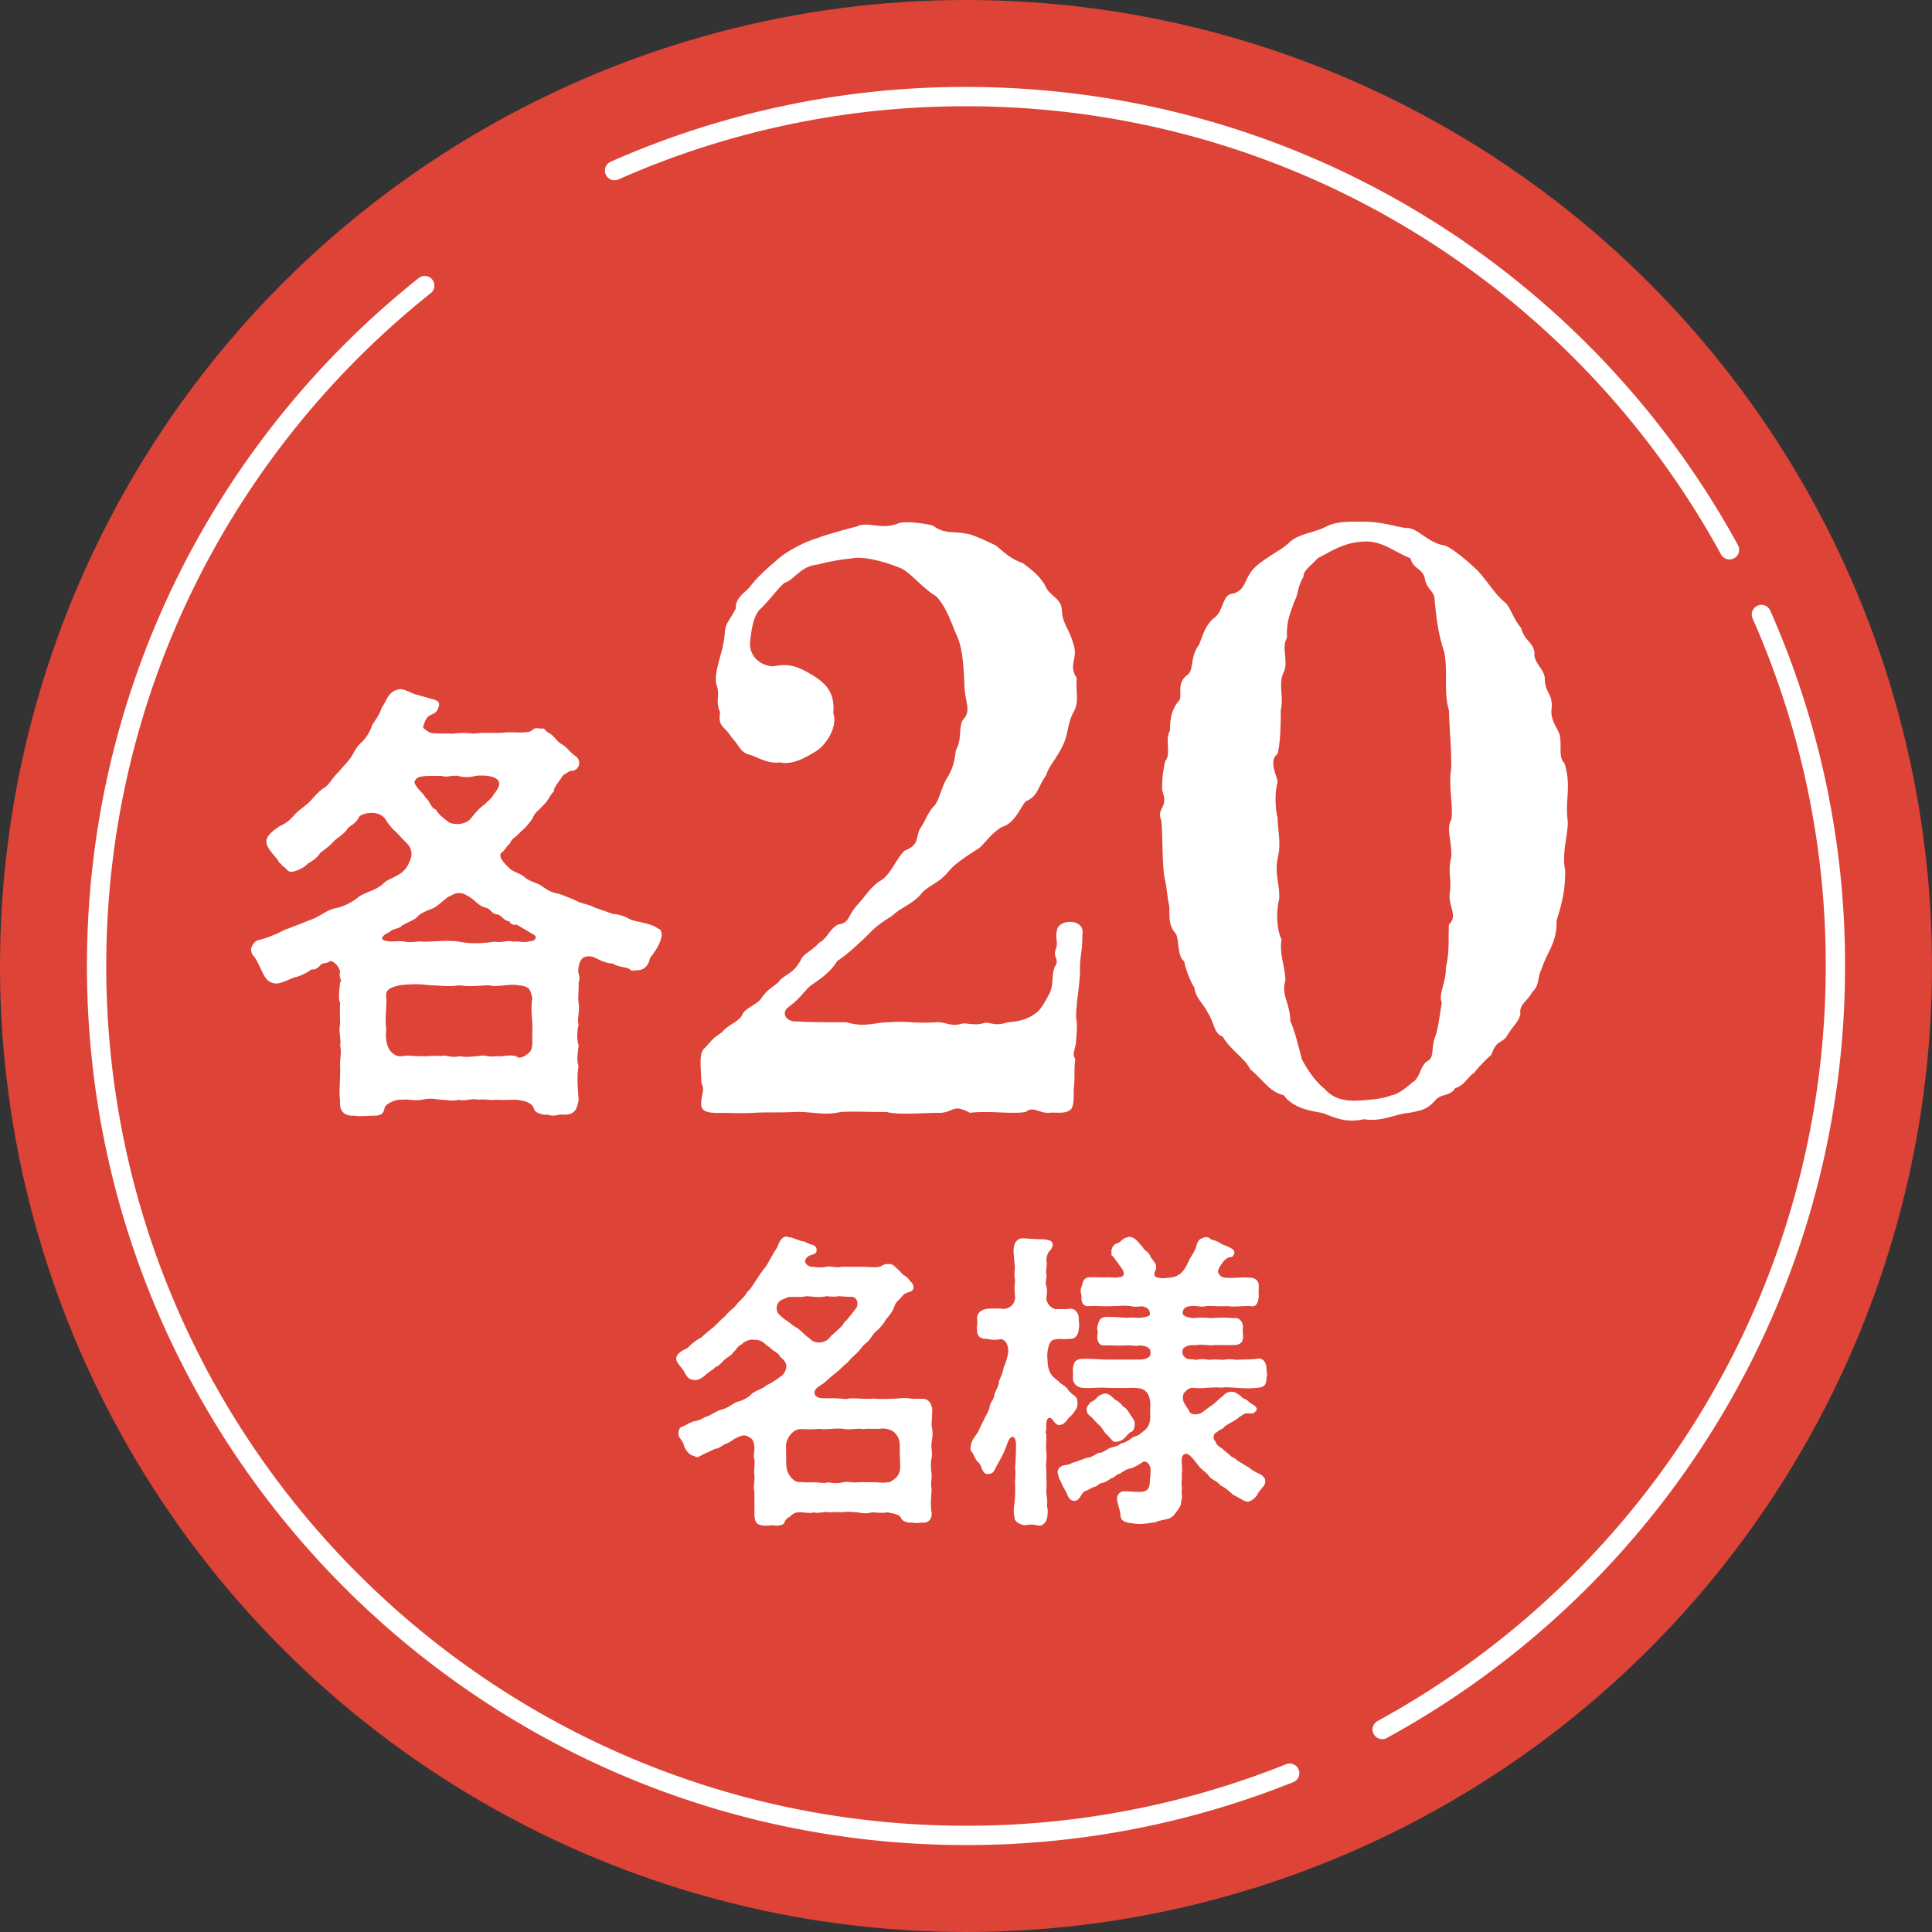
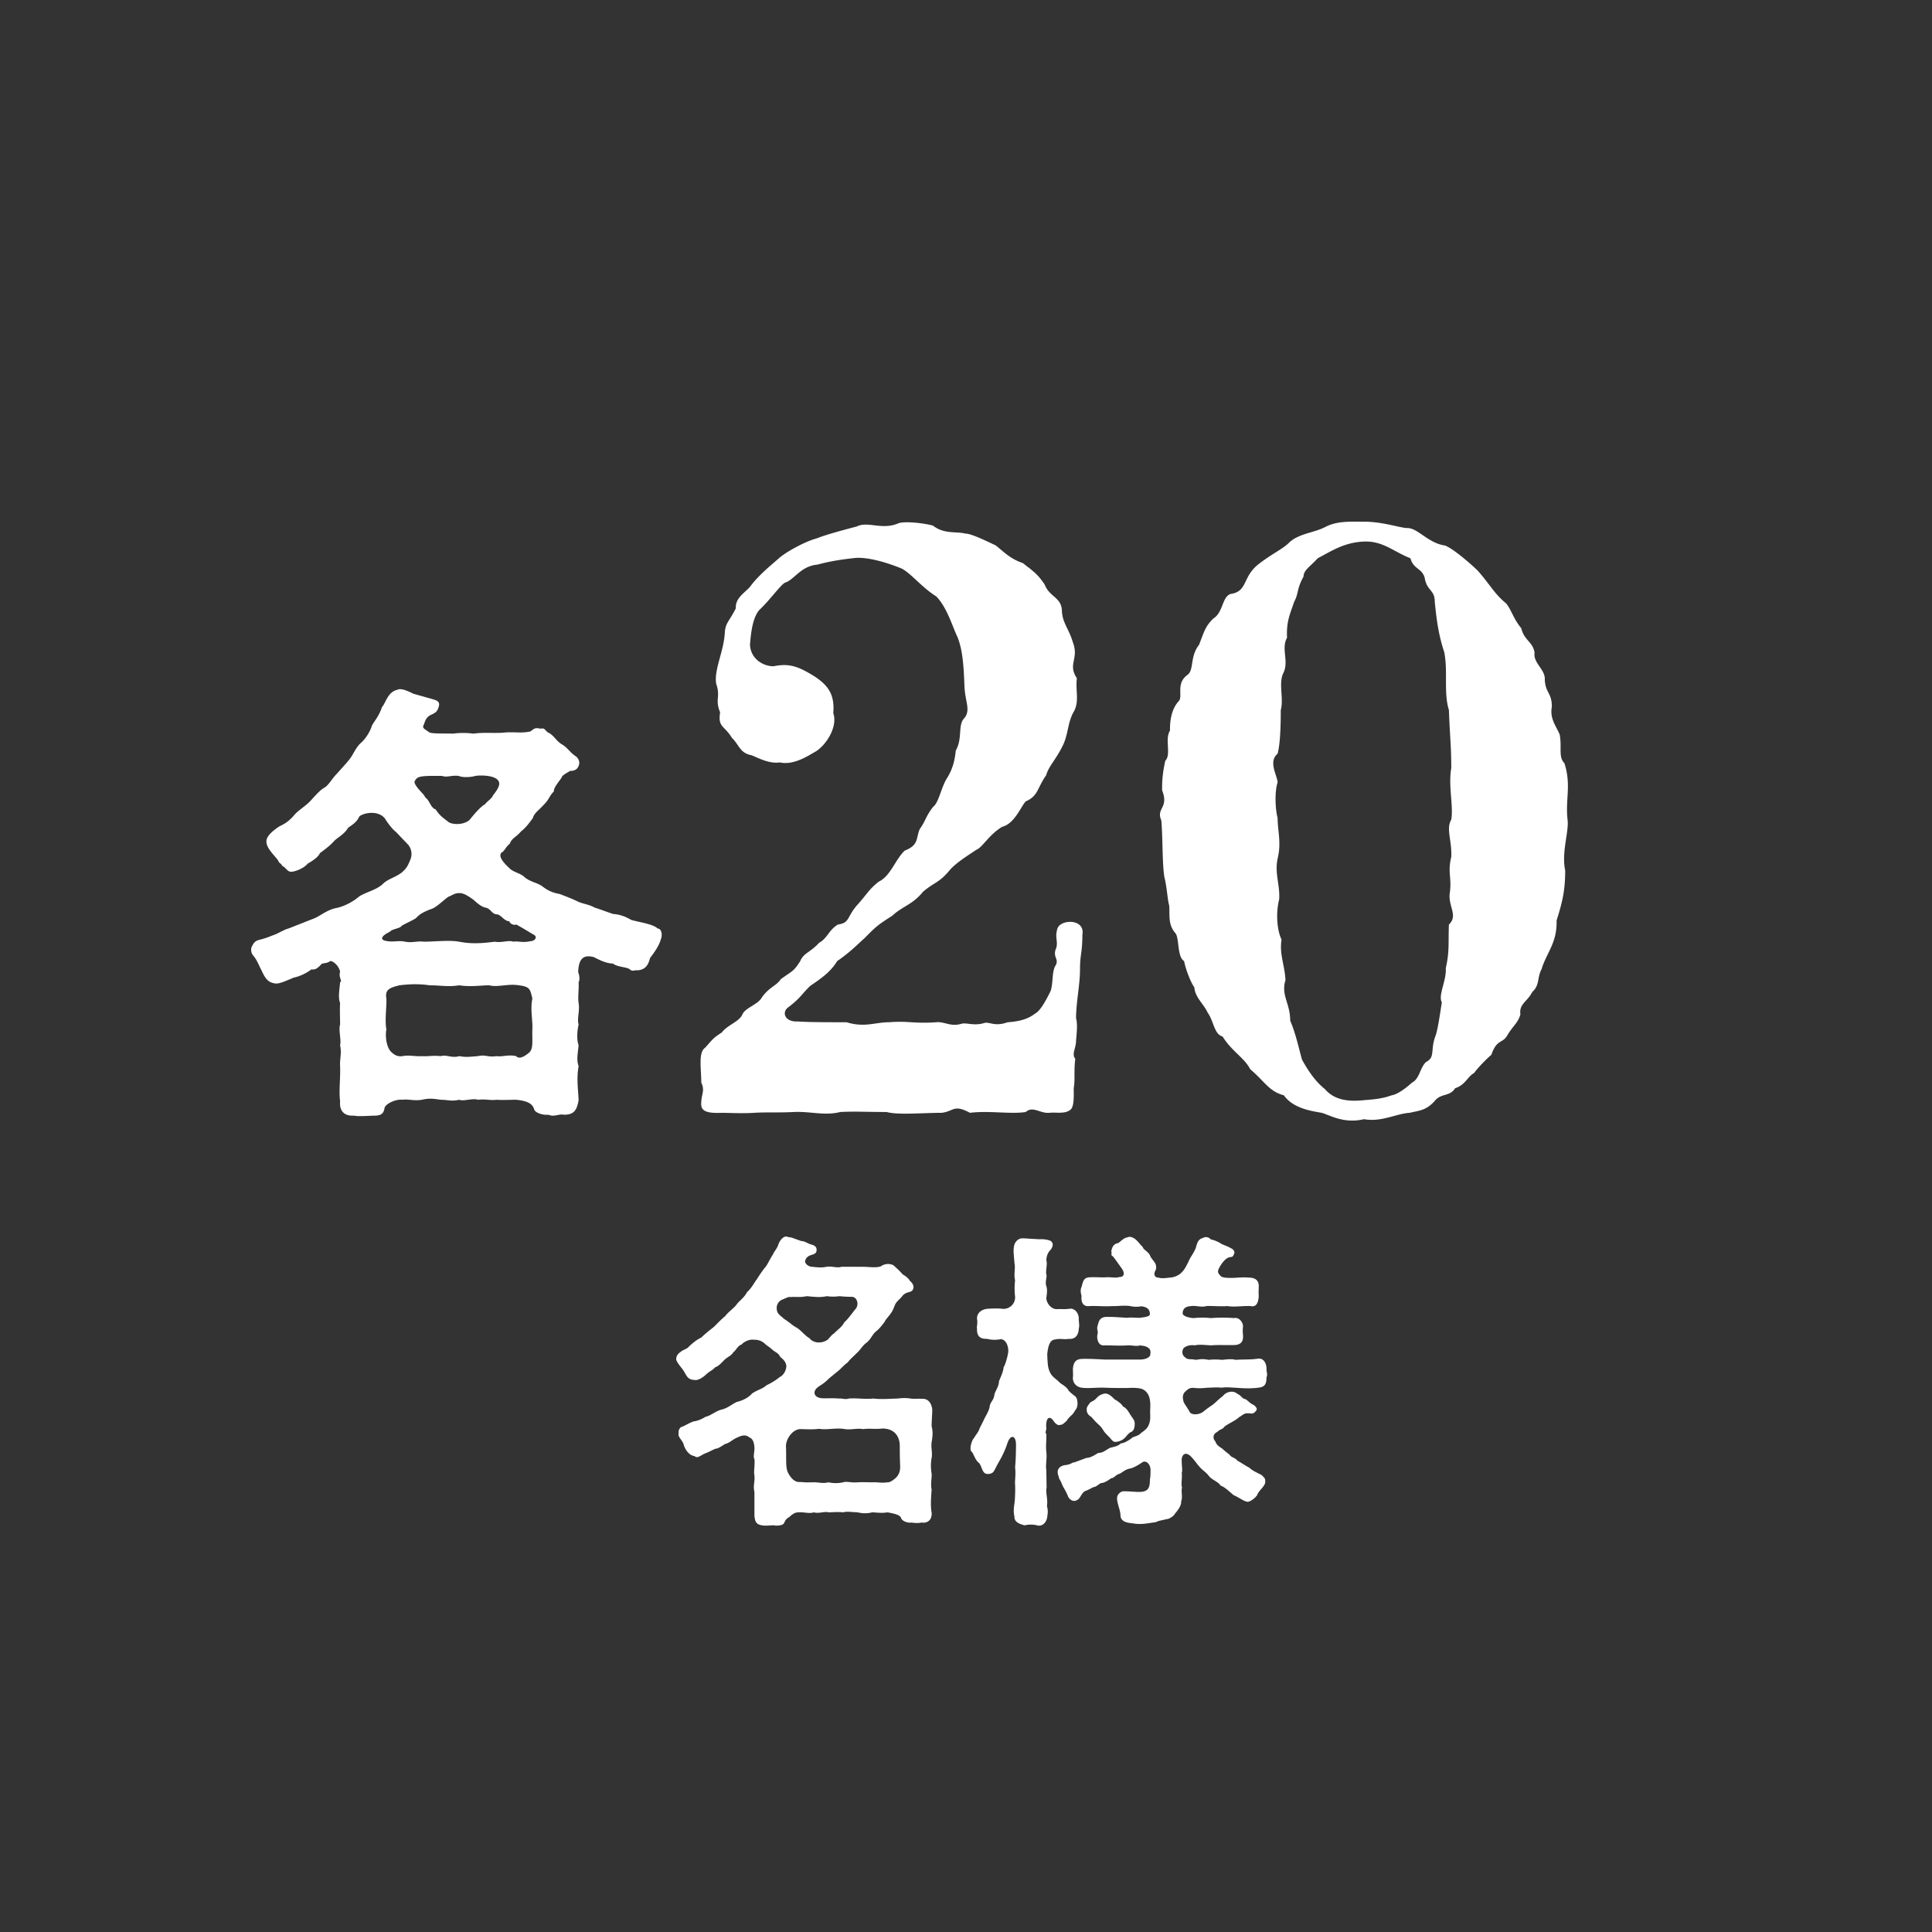
<svg xmlns="http://www.w3.org/2000/svg" width="100" height="100" fill="none">
  <rect width="100%" height="100%" fill="#333333" stroke="none" />
-   <circle cx="50" cy="50" r="50" fill="#DD4337" />
-   <path stroke="#fff" stroke-linecap="round" d="M31.809 8.829A44.8 44.8 0 0 1 50 5c17.049 0 31.883 9.48 39.518 23.457m1.653 3.351A44.8 44.8 0 0 1 95 50c0 17.049-9.48 31.883-23.457 39.518m-4.788 2.26A44.9 44.9 0 0 1 50 95C25.147 95 5 74.853 5 50c0-14.261 6.634-26.973 16.984-35.217" />
  <path fill="#fff" d="M48.237 75.253c0 .064 0 .144-.016.208a2.3 2.3 0 0 0 0 .816c.016.24-.064.544 0 .816-.032.465-.064.849 0 1.201.032.384-.224.56-.512.512-.24.048-.416.016-.545 0-.08.032-.463-.032-.527-.24-.064-.192-.497-.24-.689-.288-.304.048-.496.016-.8 0a1.5 1.5 0 0 1-.753 0c-.208 0-.56-.064-.751 0-.337-.032-.545 0-.769 0-.192-.064-.496.08-.752 0-.24.08-.464-.016-.785 0-.191 0-.304.08-.48.24-.224.128-.208.208-.288.336-.048.08-.224.112-.368.112h-.08c-.032-.016-.064-.016-.096-.016-.112 0-.24.016-.368.016h-.096c-.4-.032-.48-.16-.513-.512v-1.232c-.08-.353.033-.497 0-.849-.047-.24.033-.544 0-.848-.08-.128.016-.4 0-.609-.015-.176-.047-.432-.255-.512-.16-.128-.32-.144-.593-.016-.288.112-.432.304-.672.352-.224.145-.4.257-.48.24-.193.08-.337.16-.448.209-.337.112-.48.336-.657.176-.304-.032-.512-.4-.56-.609-.064-.208-.32-.4-.256-.56-.032-.16.064-.336.192-.352.192-.08.288-.16.576-.272.176-.016.433-.112.624-.24.225-.032.544-.304.817-.368.336-.08.528-.273.8-.4.272-.064.593-.208.784-.433.305-.208.529-.224.753-.432.16-.064.512-.272.672-.416.288-.128.4-.528.336-.672-.08-.257-.272-.32-.32-.416-.08-.16-.208-.193-.368-.32-.192-.177-.304-.225-.384-.305a.76.76 0 0 0-.576-.224c-.289-.048-.593.16-.64.24-.209.064-.32.336-.433.4-.112.193-.32.257-.464.4-.224.225-.304.321-.48.385-.128.144-.24.176-.433.336-.224.224-.48.352-.624.32-.352-.016-.4-.176-.56-.448-.128-.208-.336-.4-.4-.608 0-.176.064-.288.256-.416.08-.08.336-.144.416-.272.128-.113.368-.337.624-.449.144-.144.432-.384.624-.528.145-.128.385-.4.609-.576.192-.256.464-.416.608-.625.144-.191.385-.336.529-.624.24-.208.383-.512.512-.672.095-.16.336-.512.464-.656.112-.16.208-.385.384-.656.016-.08.176-.24.256-.465.064-.208.24-.432.416-.432.016 0 .048.016.064.016.144.048.176.016.272.064.193.064.337.128.465.16.16 0 .304.128.496.177.128.031.272.095.272.272 0 .24-.192.224-.369.304-.16.08-.191.175-.224.256-.031.127.129.304.353.32.208.016.448.064.752 0 .256-.049.576.08.768 0h1.073c.4 0 .656.064.96-.016a.65.65 0 0 1 .416-.128c.224.016.273.08.368.176.097.08.224.208.368.368.145.08.305.208.369.336.144.112.224.288.16.416-.048.144-.192.144-.32.192a.54.54 0 0 0-.256.193c-.112.144-.16.144-.32.352-.08.144-.129.352-.24.496-.097.16-.289.336-.337.464-.192.256-.288.368-.464.512-.16.128-.256.4-.464.56-.224.16-.32.368-.48.512-.176.177-.417.385-.497.513-.192.128-.336.32-.544.48-.208.176-.384.304-.544.464-.224.208-.368.256-.496.368-.24.208-.176.512.24.545.288.016.48-.016.88.016.176-.016.336.064.513 0 .463-.032.832.047 1.264 0 .416.047.8.015 1.264 0 .272-.032.449-.032.673 0 .176.031.256 0 .608.015.32-.015.48.257.512.545 0 .32-.032.544-.032.88.032.112.048.224.048.352 0 .144-.016.288-.048.464-.032.225.016.416.016.609m-6.995-6.53c.209.127.448.431.656.543.209.273.657.288.96.064.081-.096.225-.272.305-.304.176-.192.416-.336.545-.592.175-.144.383-.448.607-.72.145-.224.049-.592-.24-.592-.143 0-.32 0-.624-.033a2.2 2.2 0 0 1-.656 0c-.336.08-.672.033-1.04 0-.369.08-.528.017-.849.048-.096-.031-.24.065-.416.129a.47.47 0 0 0-.288.463c.016.257.112.305.416.561.24.144.4.32.624.432m5.346 7.058c-.015-.4-.015-.513-.015-.928 0-.433-.209-.897-.88-.913-.449.048-.69-.016-1.01.032-.352-.064-.672.064-1.04-.016-.48-.048-.832.064-1.248 0-.384.048-.625.016-.993.016-.416.032-.72.545-.72.864.016.433 0 .593.016.977.016.208.032.368.208.608.192.256.352.304.545.288.32.032.383.016.672.016.176-.015.48.08.752 0 .24.048.464.064.769 0 .175-.064.416.032.752 0 .24-.015.56 0 .752 0 .288-.015.464.048.784 0 .128.016.304-.112.465-.256.176-.208.208-.384.191-.688m7.905-2.288c-.288-.305-.369.128-.337.432 0 .144-.08.224 0 .288.016.336-.032.576 0 .928.049.32-.048.704 0 .928l.016.929c-.064.272.08.608.017.944.063.272.047.32.016.577-.033.24-.193.448-.417.448-.048 0-.08 0-.112-.016a1.4 1.4 0 0 0-.64 0c-.272-.064-.544-.177-.528-.449-.064-.272-.032-.448.016-.816.016-.208.032-.592.016-.864-.016-.224.048-.496 0-.88.032-.24.048-.817.048-1.17 0-.447-.257-.56-.432-.11-.08.255-.176.48-.288.703-.113.224-.257.448-.369.689-.064.112-.112.24-.384.24-.288 0-.288-.417-.448-.577-.16-.111-.24-.368-.352-.56-.064-.032-.08-.096-.08-.176v-.08c.016-.112.064-.336.176-.464.144-.24.224-.288.304-.528.128-.24.176-.352.272-.545.048-.095.208-.352.24-.56.016-.224.209-.32.24-.592.016-.176.24-.432.24-.72.128-.305.225-.513.24-.72.096-.16.193-.497.24-.785.017-.256-.08-.64-.383-.672a1.6 1.6 0 0 1-.721-.016c-.384.016-.528-.176-.512-.529-.032-.08.048-.272 0-.496-.016-.272.176-.48.512-.528.209-.016.592-.032.816 0a.597.597 0 0 0 .641-.64 3.6 3.6 0 0 1 0-.833c-.08-.368.032-.608-.032-.896-.016-.304-.08-.64-.016-.896.032-.192.208-.384.416-.384.272 0 .416.032.672.032.176.032.352-.016.64.048.145.031.209.064.257.175.032.065 0 .225-.097.337-.175.176-.208.352-.224.544.08.192-.064.577.016.785 0 .127-.08.4-.016.544.065.207.032.384 0 .64.032.32.304.576.56.56.225-.016.305.016.625-.016.256-.064.512.208.496.528 0 .16.048.336 0 .496-.016.353-.192.56-.512.529-.24.048-.433-.032-.704.032-.272.016-.369.304-.416.768.016.432.031.656.095.817.129.368.32.4.577.672.112.08.24.144.384.304.064.144.256.272.352.352.144.096.144.24.16.368 0 .256-.064.304-.16.448-.096.192-.272.256-.4.48-.176.16-.224.209-.336.209-.129.063-.288-.097-.384-.256m6.755-1.01c0 .13.191.337.336.61.08.143.448.16.688-.017.16-.128.304-.24.48-.352.208-.16.288-.272.544-.464a.58.58 0 0 1 .48-.224c.177.016.192.064.336.144s.193.224.353.24c.16.096.208.208.432.304.112.096.208.192.112.304-.128.16-.208.144-.336.128-.32-.031-.352.113-.512.177-.257.24-.577.336-.8.528-.097.144-.177.08-.353.256-.224.096-.256.336-.096.496.048.192.256.304.352.368.096.096.24.208.384.32.08.144.288.144.4.305.16.08.433.271.625.368.176.175.48.288.64.383.128.145.176.145.176.32.032.225-.352.48-.416.705-.096.144-.304.32-.48.352-.177 0-.432-.208-.753-.352-.288-.256-.512-.448-.656-.48-.144-.224-.432-.288-.592-.48-.192-.257-.336-.289-.544-.545-.065-.064-.257-.352-.448-.528-.305-.256-.465.032-.433.288 0 .273.048.48 0 .593.032.304-.048.592.016.768-.064.192.048.496-.048.704.032.192-.16.465-.304.625-.08.16-.32.303-.448.303-.224.064-.432.08-.56.16-.32.033-.737.145-1.153.064-.32-.031-.64-.08-.672-.383 0-.32-.208-.705-.176-.96.016-.193.224-.337.352-.321.304 0 .56.032.72.032.528.016.625-.176.625-.64.032-.145.032-.336.032-.528-.032-.353-.288-.465-.417-.368-.192.127-.464.303-.688.335-.192.048-.272.128-.48.257-.224.048-.272.224-.464.24-.129.112-.368.24-.464.24-.128 0-.24.192-.465.224a3 3 0 0 1-.432.208c-.192.128-.224.4-.416.464-.208.112-.384-.08-.432-.176a3.3 3.3 0 0 0-.24-.48c-.096-.16-.096-.256-.24-.48 0-.096-.048-.128-.065-.272-.031-.24.16-.4.433-.416.288-.049.288-.129.448-.144l.608-.225c.208 0 .416-.144.609-.256.24 0 .384-.144.592-.256.176-.064.4-.064.576-.24.128 0 .352-.112.544-.256.112-.112.24-.08.448-.224.048-.08.337-.209.432-.433.113-.224.097-.416.097-.576-.016-.256.032-.464-.016-.752-.048-.336-.24-.528-.465-.592-.303-.064-.576-.032-.8-.032-.4 0-.672 0-1.072-.016-.48-.016-.833.048-1.201 0-.304-.048-.464-.288-.448-.528.016-.16 0-.304 0-.465.032-.272.112-.48.448-.496.384-.016.865.016 1.2.032h1.825c.352 0 .545-.16.529-.256.032-.128.016-.272-.08-.336-.16-.128-.305-.112-.449-.144-.144.064-.368 0-.608 0-.432.032-.832 0-1.216 0-.32.048-.416-.288-.385-.544.064-.144-.031-.273 0-.417.064-.192.064-.512.497-.512.464 0 .704.032 1.072.049.144-.033.4 0 .609 0 .288-.033.56-.064.544-.209-.017-.24-.145-.336-.4-.384-.08-.016-.257.064-.625-.016-.32-.048-.688.016-.896 0-.464.032-.737-.016-1.2 0-.369.048-.449-.24-.417-.528-.032-.096-.08-.304 0-.464.08-.304.112-.48.416-.497.385-.015.529.016.865 0 .224-.015.528.049.672-.015.208.015.32-.144.144-.417-.16-.224-.416-.592-.48-.656-.128-.064-.032-.112-.08-.272.032-.096.048-.288.256-.384.16-.032.16-.08.336-.208.112-.096.192-.096.336-.144.352.016.496.352.704.528.017.144.305.24.385.464.112.256.384.368.288.72-.128.192-.08.4.128.4.192.049.304.033.608 0a.97.97 0 0 0 .56-.224c.144-.144.193-.192.384-.576.128-.304.24-.384.385-.72.08-.288.128-.464.368-.528a.3.3 0 0 1 .16-.048c.112 0 .224.064.24.112.112.032.224.048.496.192.112.096.32.128.56.272.144.048.225.224.16.288-.048.176-.112.16-.224.176-.16.032-.32.192-.464.416-.208.336-.16.385 0 .56.096.096.352.096.56.096.32 0 .528-.047.88-.016.353 0 .545.144.529.48 0 .16-.016.305 0 .465-.016.304-.096.608-.432.528-.416-.016-.817.064-1.2 0-.273.032-.817-.016-1.073 0-.272.08-.512-.032-.784 0-.177.016-.449.048-.449.384 0 .097.192.208.56.24a4 4 0 0 1 .897 0 7.5 7.5 0 0 1 1.2 0c.273-.064.48.24.465.448a1.8 1.8 0 0 0 0 .417c.016.208 0 .512-.433.528-.48.016-.816-.016-1.2.016-.208 0-.64-.064-.849 0-.304-.032-.432.032-.576.128-.128.16-.096.384.048.48.144.16.273.08.577.144.192-.032.352-.064.656 0 .288-.032.496-.016.704 0 .16-.016.48-.064.689 0 .432-.032.768 0 1.168-.064.304-.032.432.272.432.513 0 .144.032.24.032.32a.5.5 0 0 1-.032.144c0 .336-.08.496-.432.528-.48.064-.912.016-1.217 0-.288-.016-.416-.032-.688 0-.224-.032-.512 0-.704 0-.304.032-.4.032-.673.016-.288-.048-.4.112-.512.208-.096.096-.128.272-.08.432m-3.058 1.97a.73.73 0 0 1-.416.176c-.144.016-.176-.048-.272-.144-.048-.08-.176-.176-.337-.368-.127-.192-.143-.24-.32-.4-.192-.176-.256-.273-.367-.384-.16-.097-.24-.225-.225-.385-.032-.096.096-.24.176-.352.112-.08.193-.08.337-.24a.68.68 0 0 1 .416-.224c.16-.016.32.096.496.288.128.064.4.256.448.384.128.032.256.208.368.4.144.224.24.304.24.48 0 .289-.096.417-.224.449-.16.112-.208.224-.32.32M55.9 50.196c0 .782-.203 1.686-.203 2.509.08.287.04.699 0 1.151 0 .411-.244.699-.041.946-.081.658 0 1.069-.081 1.522 0 .288.04.945-.163 1.11-.285.247-.773.123-1.098.165-.488.04-.854-.37-1.22-.042-.773.124-1.911-.082-2.888.042-.854-.453-.813-.083-1.464 0-.976 0-2.277.123-2.847-.042-1.098 0-1.626-.04-2.399 0-.813.206-1.545-.04-2.4 0-.813.042-1.342 0-2.074.042-.57.04-1.341 0-1.667 0-.854.04-1.098-.124-1.057-.535 0-.411.203-.617 0-1.028 0-.74-.164-1.563.203-1.81.406-.452.406-.493.854-.781.326-.411.854-.535 1.057-.904.122-.371.814-.535 1.017-.906.366-.534.773-.616.976-.945.61-.453.65-.37 1.017-.946.163-.411.529-.453.976-.946.447-.247.488-.658.976-.946.61-.082.447-.37.976-.987.528-.576.61-.823 1.14-1.234.609-.288.853-1.151 1.34-1.604.733-.288.57-.617.773-1.11.326-.453.285-.617.692-1.152.285-.205.407-.945.691-1.44.407-.616.448-1.192.488-1.48.366-.657.082-1.315.448-1.685.325-.411.04-.823 0-1.604-.04-1.028-.082-1.892-.366-2.591-.244-.493-.53-1.522-1.098-2.098-.733-.451-1.302-1.192-1.79-1.44-.488-.204-1.748-.657-2.521-.533-.773.082-1.383.206-1.83.329-.895.082-1.18.78-1.709.946-.284.205-.772.904-1.301 1.398-.366.411-.447 1.275-.488 1.809.04.74.691 1.11 1.22 1.11.813-.164 1.26 0 2.074.494.773.494 1.098.987 1.017 1.933.244.7-.367 1.645-.895 1.974-.366.205-1.139.74-1.87.575-.57.083-1.14-.246-1.465-.37-.61-.123-.61-.493-1.017-.904-.406-.658-.732-.535-.61-1.316-.284-.7.04-.782-.203-1.48-.122-.741.407-1.687.447-2.674.04-.493.244-.576.57-1.233-.04-.535.488-.823.732-1.111.447-.617 1.18-1.193 1.545-1.521.407-.33 1.302-.823 1.912-.988.407-.164 1.139-.37 2.074-.616.57-.288 1.301.205 2.155-.165.326-.123 1.383 0 1.79.124.57.452 1.22.287 1.667.41.285 0 .895.289 1.587.617.447.37.772.7 1.382.905.122.083.204.165.326.247.407.33.529.453.813.863.244.659.895.659.895 1.399.04.617.366.905.569 1.604.325.864-.285 1.11.203 1.85-.081.7.163 1.234-.203 1.81-.285.576-.244 1.11-.529 1.686-.366.74-.732 1.07-.854 1.522-.487.699-.407 1.07-1.057 1.357-.244.246-.57 1.151-1.22 1.316-.691.411-1.017 1.069-1.342 1.192-.488.33-1.098.7-1.424 1.11-.528.618-.772.576-1.342 1.07-.529.658-1.057.74-1.586 1.234-.773.493-.854.575-1.424 1.151-.366.33-.813.782-1.423 1.193-.325.535-.772.863-1.382 1.275-.407.37-.488.616-1.14 1.11-.365.247-.203.782.489.74.488.042 1.586.042 2.52.042.936.287 1.465 0 2.197 0 .976-.083 1.261.081 2.44 0 .448-.042.733.246 1.302.081.244-.081.65.124 1.18-.04.284-.083.528.205 1.22-.041.61-.042 1.057-.165 1.423-.453.244-.123.528-.617.772-1.11.163-.33.082-.946.245-1.316.284-.412-.163-.453.08-.988.082-.37-.08-.493.042-.946.122-.534 1.464-.575 1.302.289 0 .946-.123.986-.123 1.81m24.667-2.551c.04 1.151-.529 1.686-.773 2.509-.244.452-.081.823-.488 1.193-.244.493-.691.616-.61 1.15-.122.453-.407.617-.691 1.112-.244.41-.53.164-.813.986-.204.165-.692.658-.896.946-.325.164-.447.617-.976.781-.284.453-.731.247-1.057.659-.447.493-.772.493-1.301.616-.692.041-1.464.494-2.36.33-1.057.246-1.748-.206-2.195-.33-.447-.082-1.465-.205-1.953-.905-.772-.205-.975-.699-1.748-1.356-.285-.576-.976-.947-1.424-1.687-.447-.123-.447-.781-.772-1.233-.204-.453-.651-.782-.692-1.316-.163-.206-.447-.905-.529-1.358-.366-.206-.244-1.192-.447-1.439-.407-.453-.285-.987-.325-1.44-.082-.246-.122-.986-.244-1.439-.122-.699-.082-2.015-.163-2.96-.285-.658.407-.618.04-1.564 0-.37 0-.78.163-1.52.326-.33-.04-1.111.244-1.563 0-.288 0-1.029.448-1.522.244-.247-.163-.905.447-1.358.366-.246.122-.945.61-1.562.285-.74.326-.946.732-1.357.53-.33.448-1.11.895-1.275.895-.124.61-.864 1.424-1.521.732-.576 1.26-.782 1.626-1.152.489-.453 1.26-.494 1.83-.781.61-.33 1.261-.288 2.034-.288.935 0 1.749.288 2.196.329.57-.041 1.098.78 1.992.904.448.165 1.425 1.029 1.709 1.316.65.74.854 1.193 1.464 1.686.285.37.366.782.773 1.275.162.659.61.7.691 1.275-.081.535.57.864.529 1.399.04.698.366.657.366 1.398-.122.616.244 1.028.407 1.439.122.658-.082 1.152.244 1.48.366 1.152.04 1.851.162 2.92.082.617-.325 1.686-.122 2.632 0 1.07-.162 1.686-.447 2.591m-5.45-7.895c0-1.193-.08-1.728-.122-3.002-.284-.906-.04-2.016-.244-3.003-.326-.987-.406-1.81-.488-2.59 0-.659-.406-.536-.528-1.276-.163-.493-.57-.41-.733-.986-.854-.33-1.423-.906-2.4-.864-1.057.04-1.748.534-2.398.863-.408.453-.732.617-.732.946-.366.658-.244.864-.49 1.316-.202.617-.406.987-.365 1.85-.325.576.122 1.235-.203 1.852-.244.534.04 1.316-.122 1.892 0 .41 0 1.644-.163 2.26-.488.412-.04 1.07 0 1.482-.162.493-.122 1.398 0 1.85 0 .658.203 1.275 0 2.098-.162.78.122 1.316.082 2.096-.204.823-.082 1.687.121 2.098-.121.74.163 1.316.204 2.097-.244.782.244 1.193.244 2.098.284.657.448 1.44.61 2.015.406.74.772 1.193 1.18 1.522.528.617 1.3.657 2.073.575.53-.04.936-.082 1.383-.247.285-.04.692-.328 1.058-.657.407-.206.407-.782.732-1.07.487-.246.203-.616.487-1.357.123-.329.245-1.234.326-1.727-.204-.37.244-1.11.204-1.769.203-.904.122-1.316.162-2.261.488-.452-.04-.946.041-1.604.122-.823-.122-1.07.081-1.892.041-.863-.284-1.44 0-1.933.122-.699-.162-1.727 0-2.672M34.25 48.389c0 .095-.024.165-.046.235-.094.33-.326.658-.559.964-.092.4-.278.612-.65.635-.186-.023-.256.094-.419-.07-.233-.118-.604-.094-.86-.282-.35 0-.744-.212-.977-.33-.604-.164-.79.165-.813.776.07.165.093.423.023.517.023.376-.047.753 0 1.082.07.423-.093.823 0 1.104-.093.423-.093.824 0 1.082-.047.47-.116.752 0 1.081-.116.635-.023 1.223 0 1.764-.093.493-.21.752-.767.752-.163-.047-.35.047-.582.047-.07 0-.139-.023-.232-.047-.325.024-.674-.117-.721-.282-.093-.353-.488-.447-.93-.494-.279 0-.813.024-1.023 0-.279.047-.581-.047-.953 0-.28-.094-.744.094-.976 0-.373.094-.605 0-.954 0-.349-.047-.558-.094-.976 0-.372.07-.744-.047-1 0-.348-.047-.883.212-.93.423-.046.282-.162.4-.535.4-.116 0-.442.023-.697.023-.14 0-.256 0-.325-.023h-.117c-.442 0-.674-.282-.627-.753-.07-.517.023-1.198 0-1.81-.024-.4.093-.634 0-1.081.07-.306-.093-.752 0-1.082 0-.352-.024-.728 0-1.104-.117-.283-.024-.752 0-1.081.139-.048-.093-.236 0-.541-.093-.4-.49-.635-.559-.517-.209.117-.371.046-.441.164-.186.188-.28.259-.488.235-.21.164-.559.353-.907.423-.442.188-.767.33-.954.306-.325-.047-.488-.165-.72-.682-.117-.212-.233-.541-.419-.753a.45.45 0 0 1-.116-.305c0-.047 0-.094.023-.14.093-.212.186-.33.395-.377.373-.094.512-.164.768-.259.209-.07.535-.282.744-.329l1.255-.494c.35-.117.72-.47 1.21-.564.371-.07.86-.306 1.208-.611.396-.235.884-.33 1.21-.635.255-.259.58-.305.976-.588.255-.234.302-.305.464-.705a.76.76 0 0 0-.115-.728l-.651-.682c-.163-.118-.419-.447-.559-.682-.325-.424-1.046-.329-1.325-.117-.14.305-.348.423-.581.587-.186.33-.558.517-.72.682-.21.235-.396.376-.744.635-.07.188-.373.4-.628.54-.21.259-.675.424-.86.424-.21 0-.28-.236-.466-.306-.047-.141-.162-.117-.209-.283-.21-.281-.604-.634-.604-.963-.024-.258.278-.541.673-.8.303-.14.513-.282.791-.611.186-.212.535-.423.768-.658.186-.188.442-.517.72-.705.256-.118.419-.47.675-.729.232-.259.58-.635.697-.8.14-.164.325-.634.604-.846.187-.188.419-.493.535-.87.093-.188.372-.493.511-.94.21-.235.303-.822.838-.916.023-.024.07-.024.115-.024.21 0 .582.188.675.235l1 .282c.139.047.395.094.325.353-.092.4-.302.376-.512.517-.185.141-.209.305-.278.47-.093.165.07.212.256.352.093.118.813.072 1.255.094a4 4 0 0 1 1.07 0c.441-.07.906-.022 1.51-.046.512-.071.93.046 1.442-.071.233-.188.256-.188.535-.14.186-.048.186.046.349.187.302.118.442.447.72.611.326.189.419.423.744.635.093.07.21.235.163.423-.07.282-.279.33-.465.33-.232.14-.418.234-.442.352-.14.212-.418.517-.395.706-.256.258-.232.4-.512.68-.302.33-.511.448-.58.707-.257.352-.419.54-.605.68-.28.33-.488.354-.581.636-.233.188-.28.4-.442.47-.186.235.186.588.488.87.28.188.535.212.744.423.303.235.628.259.883.447.28.212.512.33.907.4.303.117.674.258.907.376.28.14.558.14.907.33.372.116.72.257.953.328.35.023.651.14.93.306.395.117 1.139.211 1.372.447.14 0 .209.164.209.328m-6.65-.023c-.395-.235-.464-.283-.883-.517-.093.07-.349-.047-.349-.165-.255 0-.395-.282-.604-.353-.326 0-.326-.282-.628-.352-.256-.047-.511-.306-.65-.423-.303-.212-.489-.33-.721-.33-.256 0-.395.141-.559.189-.348.258-.65.587-.953.658-.278.118-.511.212-.72.447-.163.117-.558.282-.744.4-.07.14-.512.163-.605.305-.488.235-.558.447-.093.493.28.047.512-.047.884.024.348.07.65-.047.953 0 .581 0 1.302-.094 1.837 0 .604.117 1.139.094 1.837 0 .371.07.697-.094.975 0 .233-.047.466.07.86-.024.257 0 .42-.234.164-.352m-.046 3.315c-.116-.47-.116-.611-.697-.682-.582-.094-1.093.117-1.535 0-.418 0-.953.094-1.557 0-.582.094-.954 0-1.535 0-.604-.094-1.163-.047-1.558 0-.441.117-.767.188-.674.682.023.4-.093 1.128 0 1.598-.07.33 0 .917.233 1.152.232.235.418.259.604.235.303-.07.674.024 1 0 .302.024.581-.047.976 0 .28-.094.581.118.954 0 .395.07.58.024.976 0 .372-.094.512.07.953 0 .28.048.628-.094 1.023 0 .14.165.395.048.675-.188.232-.211.139-.658.162-1.199.023-.493-.116-1.034 0-1.598m-6.045-11.05c.21.33.419.447.512.659.209.117.256.517.534.61.186.306.373.424.675.66.186.117.744.163 1.07-.119.232-.282.534-.658.813-.823.116-.164.302-.234.418-.47.28-.352.396-.588.233-.776-.21-.235-.837-.258-1.162-.211-.233.07-.651.094-.86 0-.372-.047-.605.094-.861 0-.651 0-1.186-.024-1.325.141-.163.188-.093.212-.047.33" />
</svg>